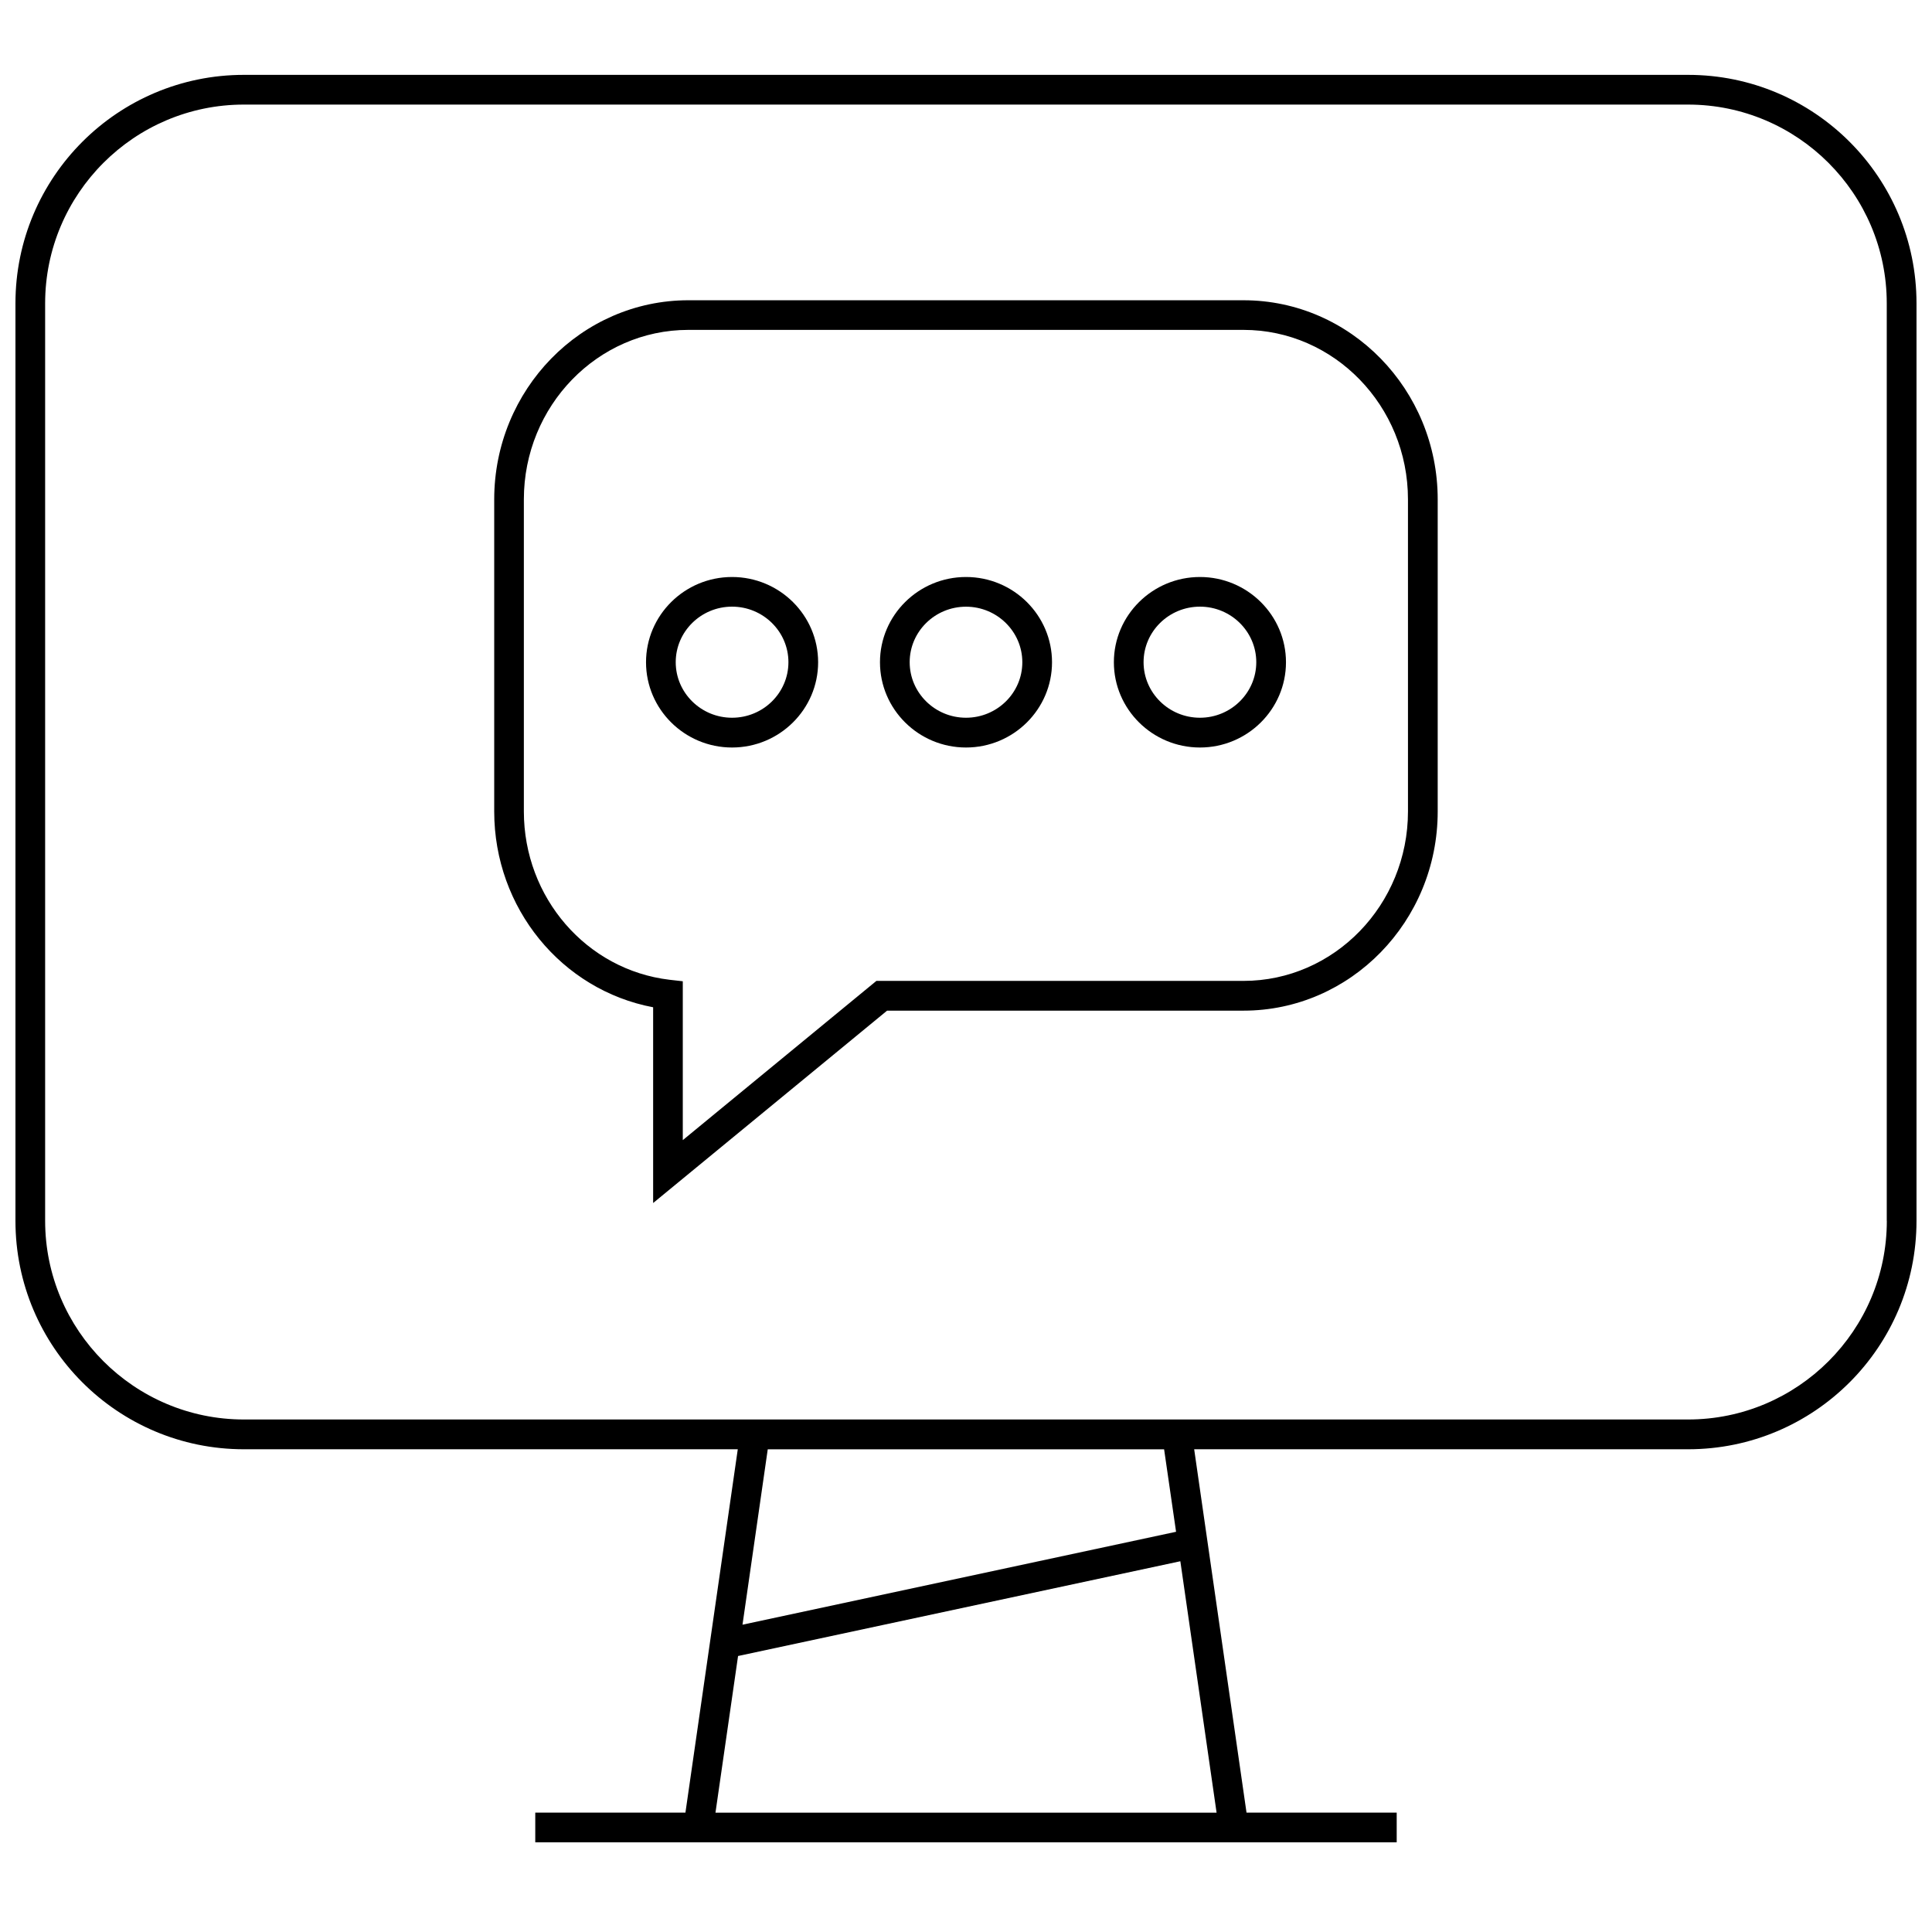
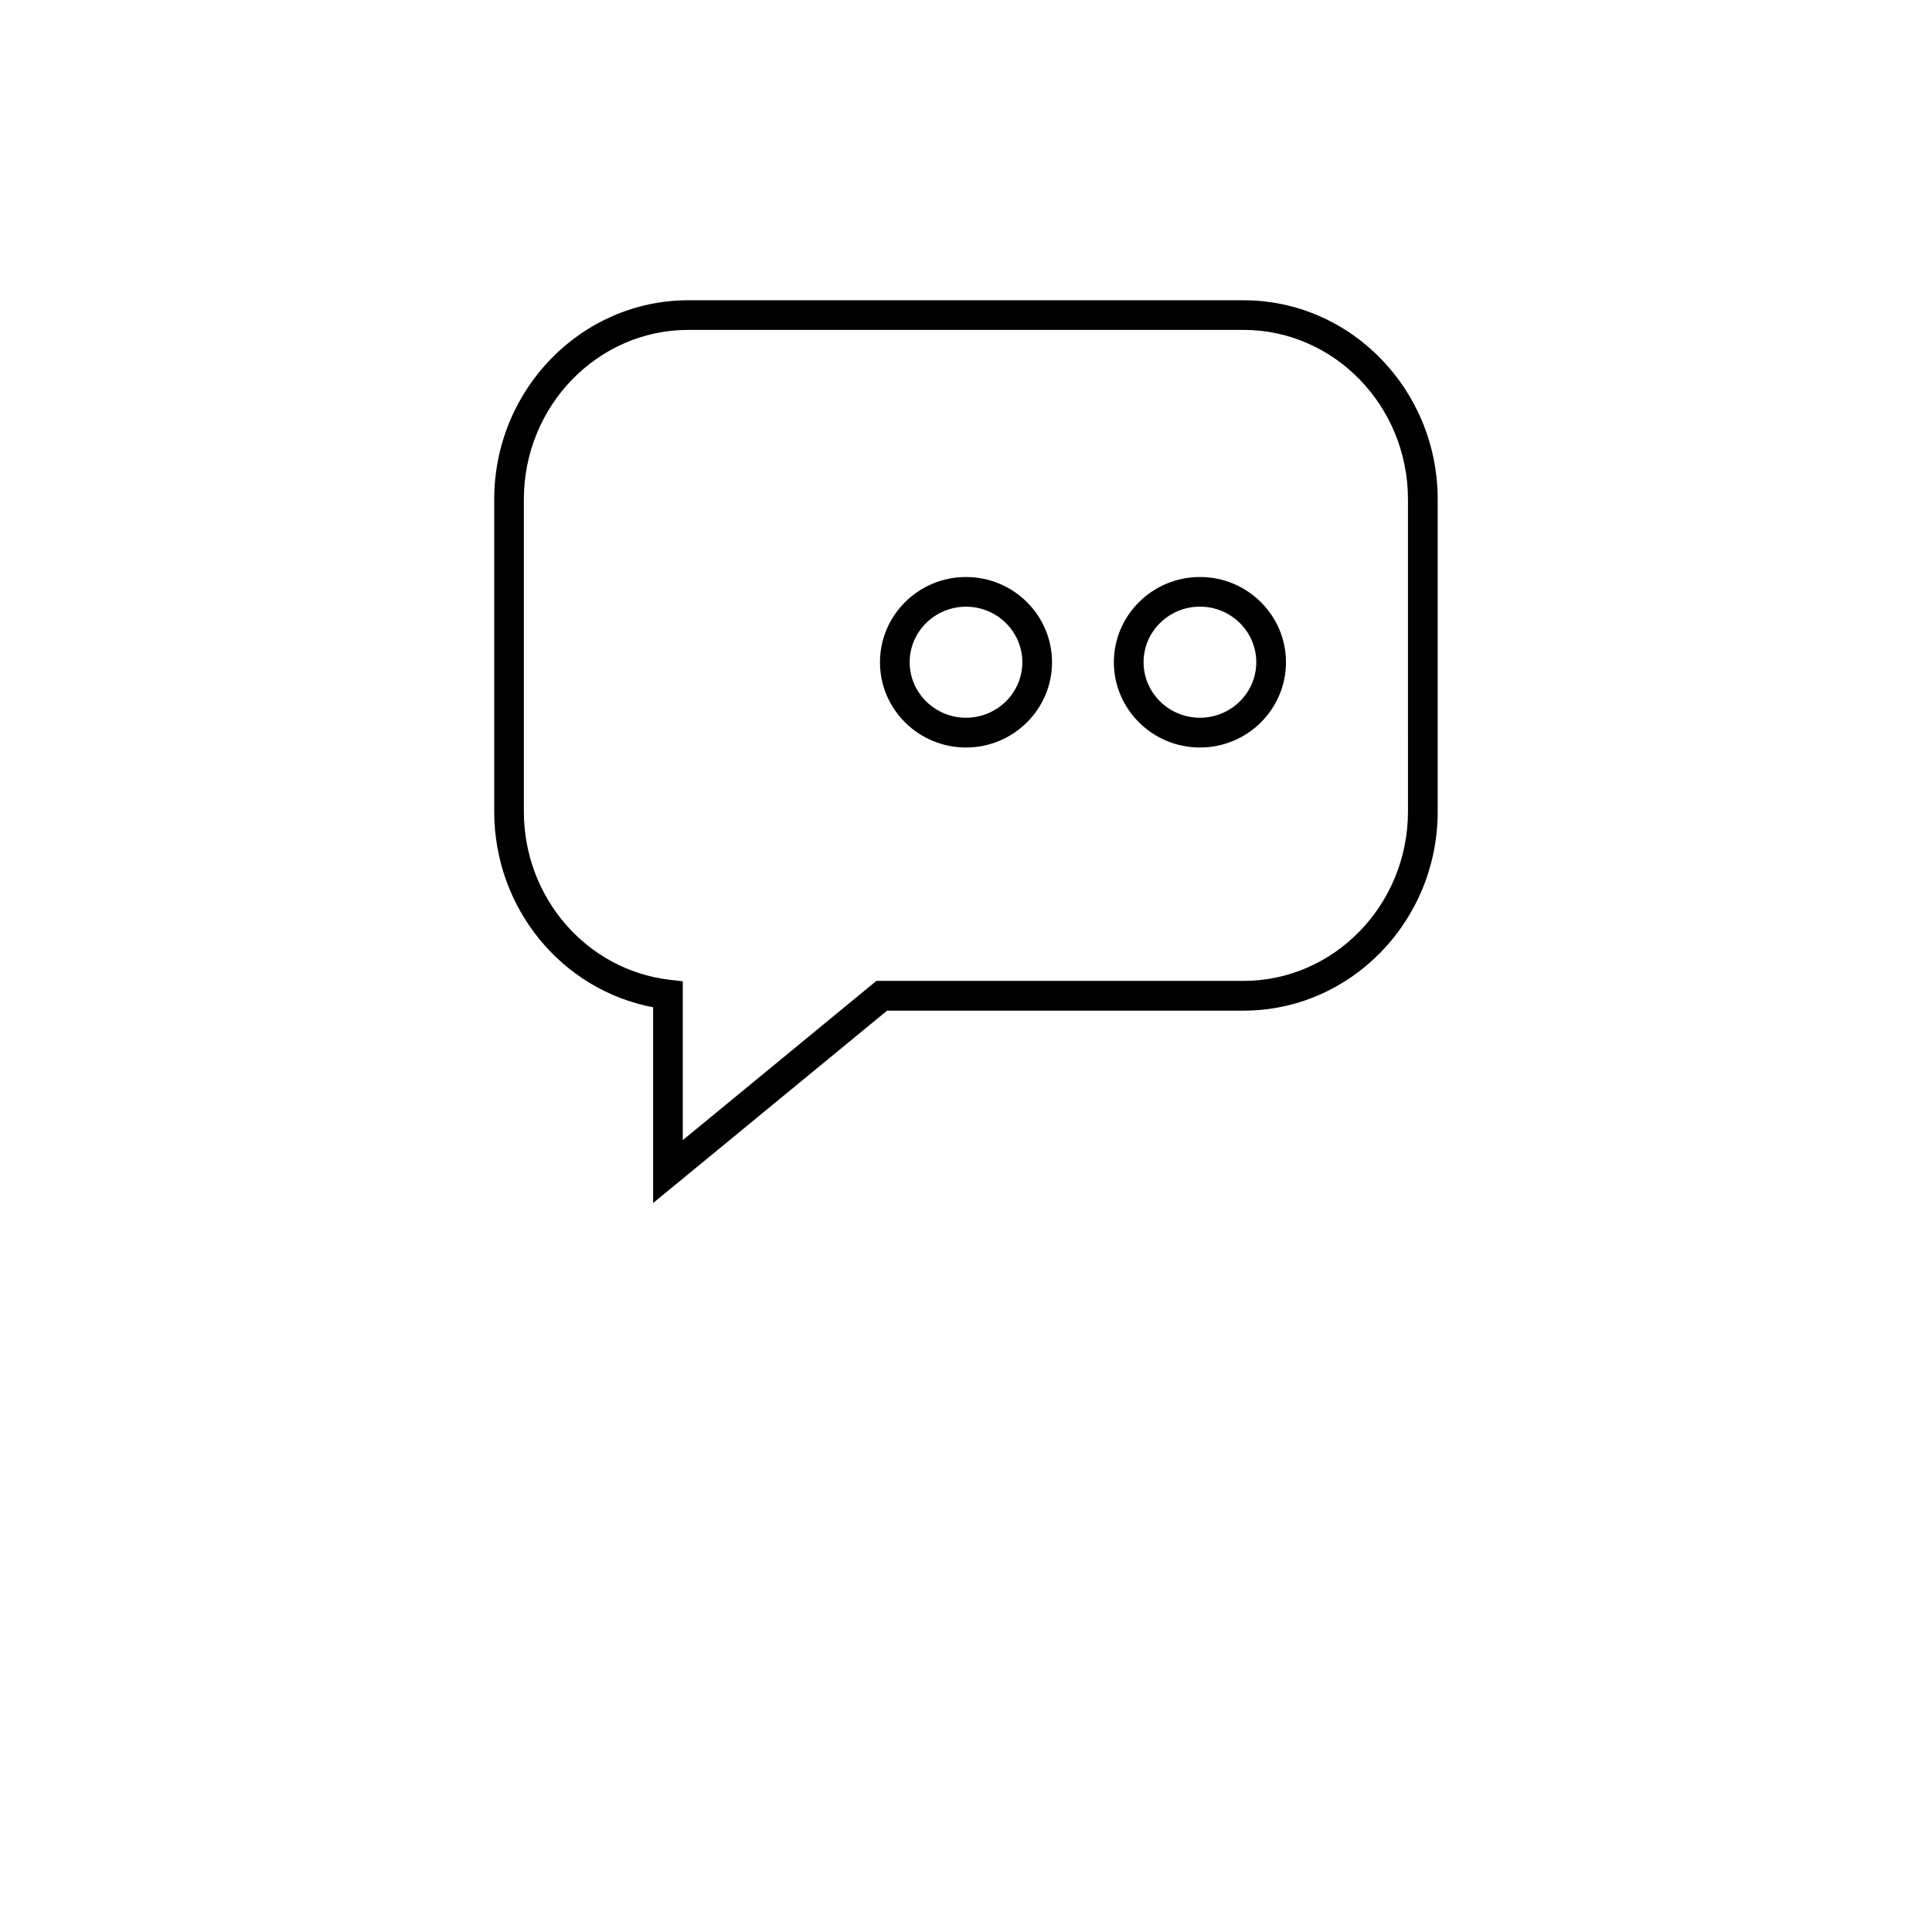
<svg xmlns="http://www.w3.org/2000/svg" width="800px" height="800px" version="1.1" viewBox="144 144 512 512">
  <defs>
    <clipPath id="a">
-       <path d="m148.09 163h503.81v470h-503.81z" />
-     </clipPath>
+       </clipPath>
  </defs>
  <path d="m462 296.91c-12.578 0-22.812 10.141-22.812 22.594s10.234 22.594 22.812 22.594 22.797-10.141 22.797-22.594-10.234-22.594-22.797-22.594zm0 37.297c-8.234 0-14.941-6.598-14.941-14.719 0-8.125 6.707-14.719 14.941-14.719 8.219 0 14.926 6.598 14.926 14.719s-6.707 14.719-14.926 14.719z" />
  <path d="m400 296.91c-12.578 0-22.797 10.141-22.797 22.594s10.219 22.594 22.797 22.594 22.797-10.141 22.797-22.594-10.219-22.594-22.797-22.594zm0 37.297c-8.219 0-14.926-6.598-14.926-14.719 0-8.125 6.707-14.707 14.926-14.707s14.926 6.598 14.926 14.719c0 8.129-6.707 14.707-14.926 14.707z" />
-   <path d="m338 296.91c-12.578 0-22.797 10.141-22.797 22.594s10.219 22.594 22.797 22.594 22.812-10.141 22.812-22.594-10.234-22.594-22.812-22.594zm0 37.297c-8.219 0-14.926-6.598-14.926-14.719 0-8.125 6.707-14.719 14.926-14.719 8.234 0 14.941 6.598 14.941 14.719s-6.691 14.719-14.941 14.719z" />
  <path d="m473.55 223.57h-147.11c-28.387 0-51.469 23.68-51.469 52.789v82.688c0 25.617 17.871 47.312 42.117 51.891v51.875l62-50.98h94.449c28.387 0 51.469-23.68 51.469-52.789v-82.699c0-29.094-23.066-52.773-51.453-52.773zm43.578 135.46c0 24.766-19.555 44.918-43.594 44.918h-97.281l-51.309 42.195v-42.098l-3.481-0.395c-22.027-2.598-38.637-21.773-38.637-44.602v-82.707c0-24.766 19.555-44.918 43.594-44.918h147.11c24.027 0 43.594 20.137 43.594 44.918z" />
  <g clip-path="url(#a)">
    <path d="m591.37 163.84h-382.74c-33.426 0-60.535 27.113-60.535 60.555v243.14c0 33.441 27.109 60.535 60.535 60.535h130.89l-13.871 96.289h-39.797v7.871h228.29v-7.871h-39.801l-13.871-96.289h130.89c33.441 0 60.535-27.109 60.535-60.535v-243.14c0-33.441-27.109-60.555-60.535-60.555zm-257.76 460.52 5.984-41.5 117.21-25.113 9.605 66.629h-132.8zm122.06-74.422-114.9 24.625 6.691-46.477h105.04zm188.36-82.422c0 29.047-23.633 52.664-52.664 52.664h-382.74c-29.047 0-52.664-23.633-52.664-52.664v-243.12c0-29.051 23.633-52.68 52.664-52.68h382.72c29.047 0 52.664 23.633 52.664 52.664v243.13z" />
  </g>
</svg>